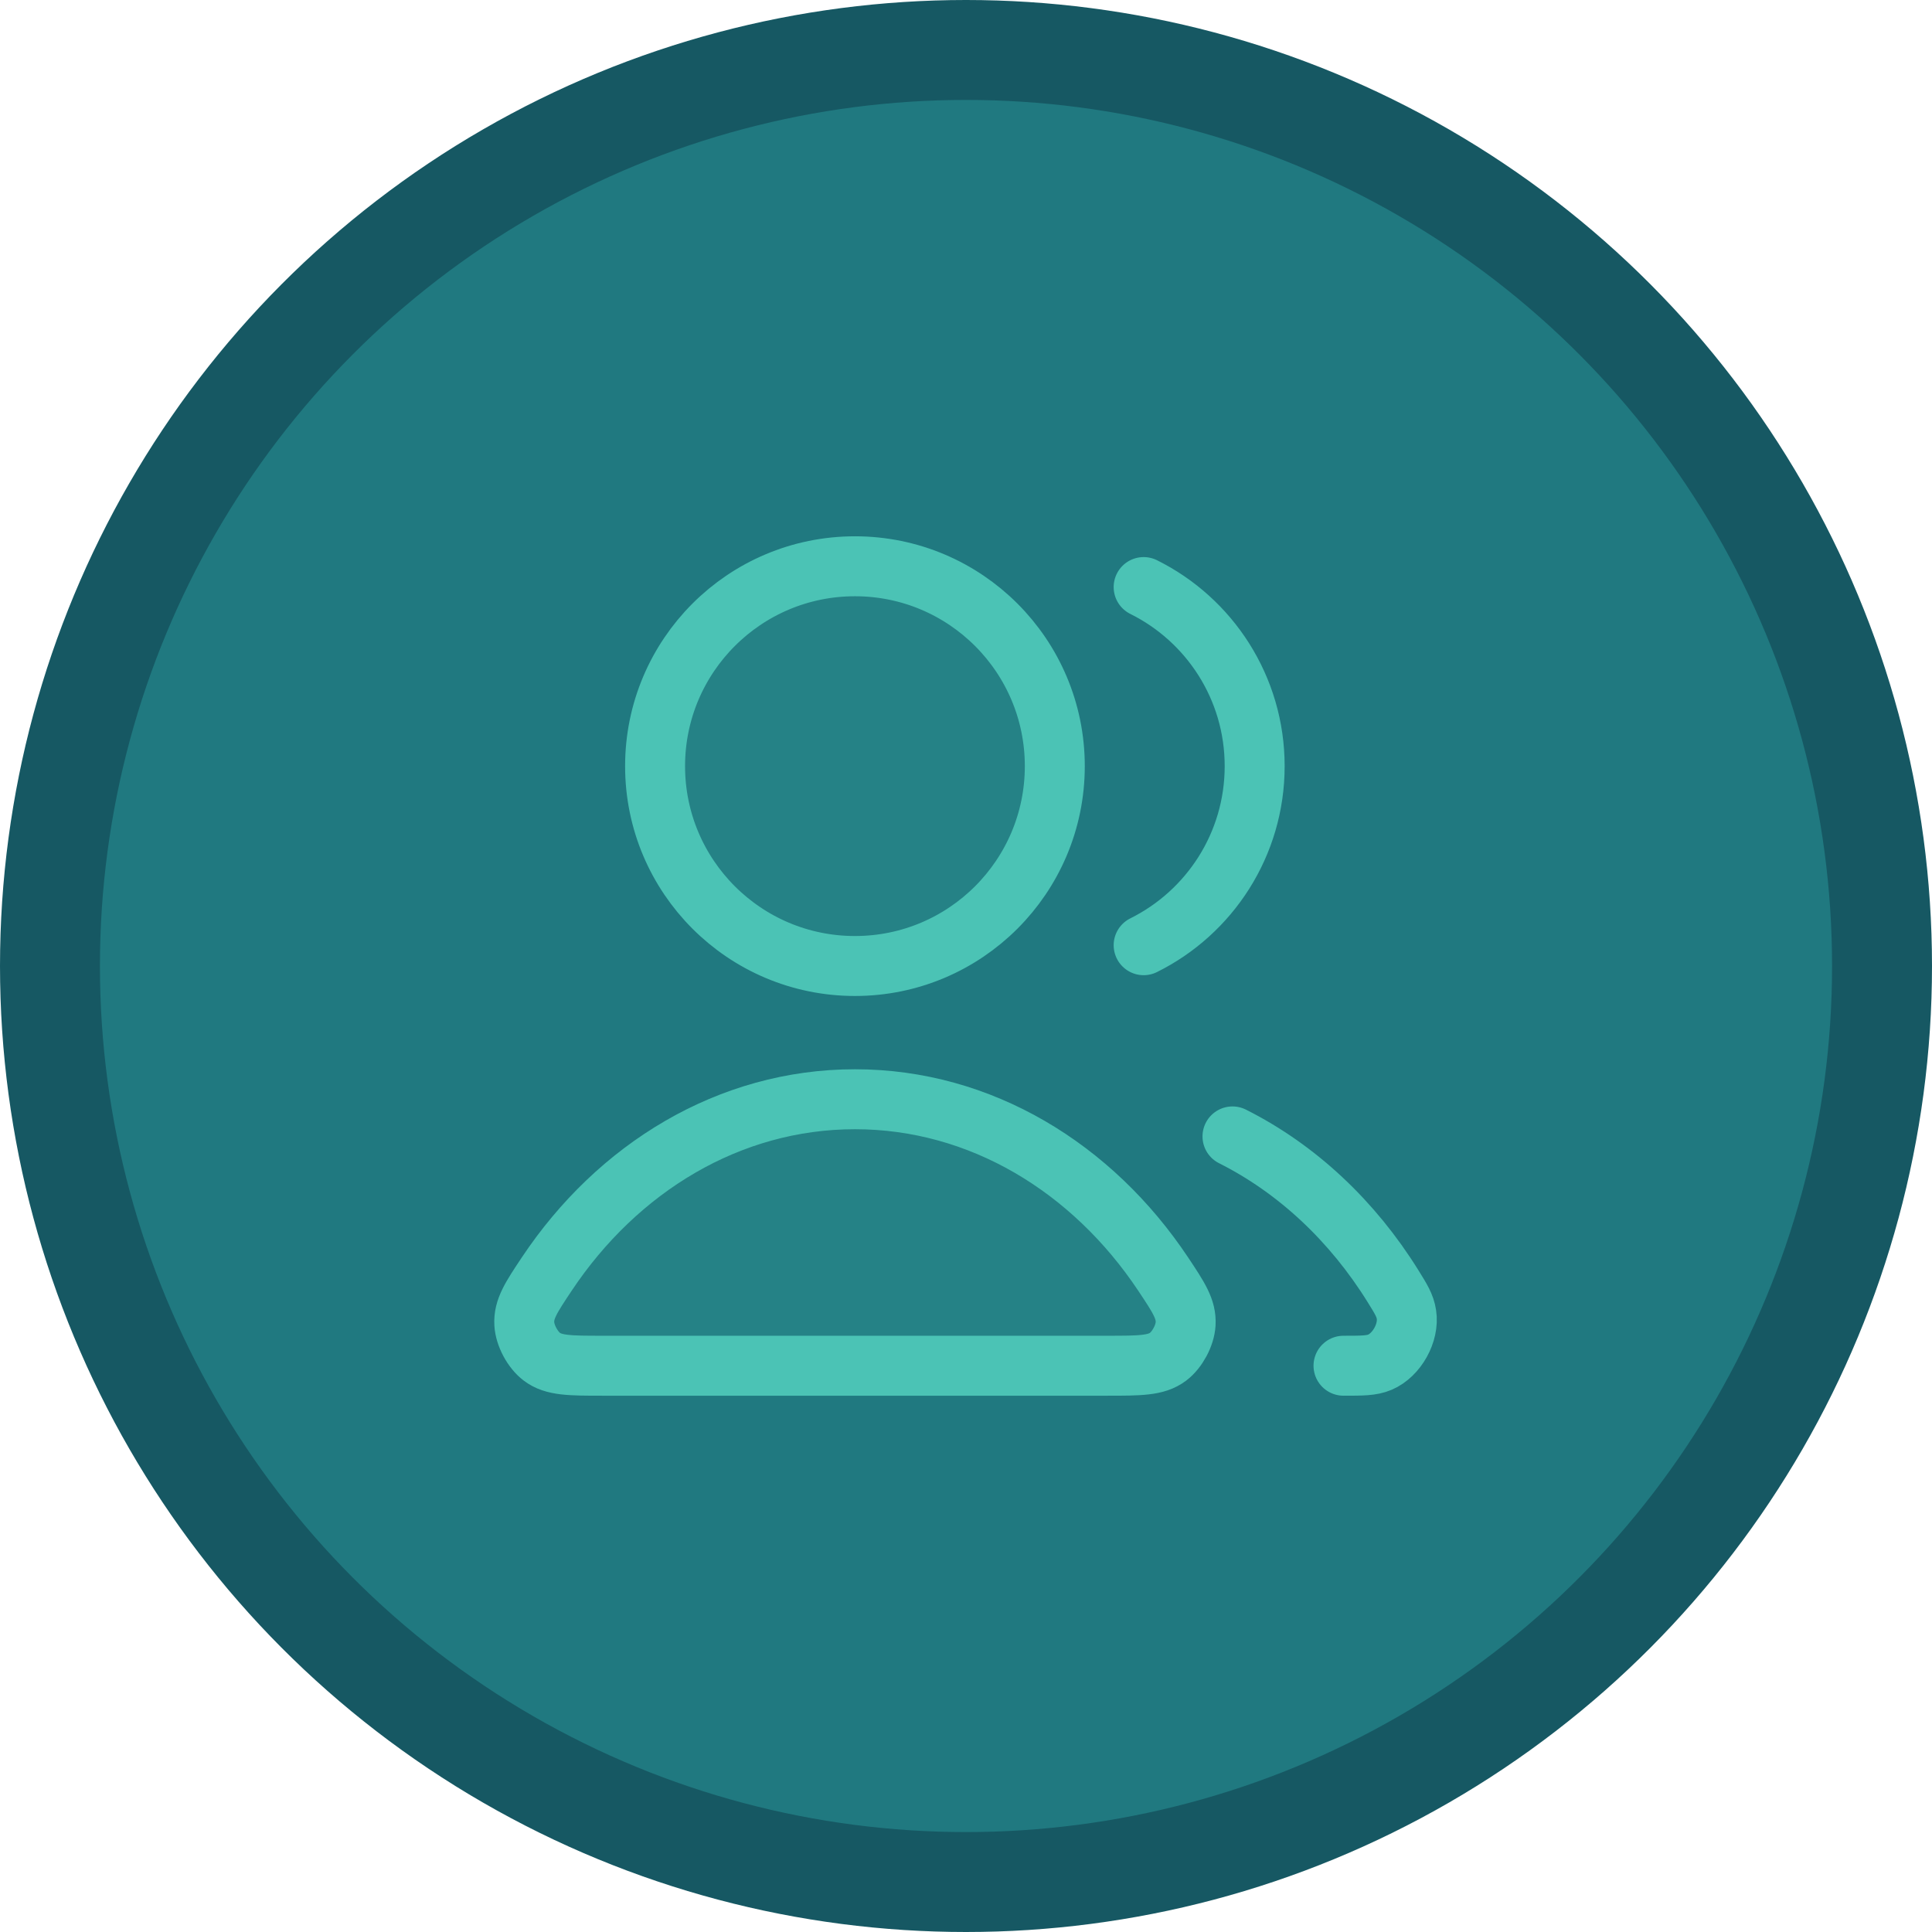
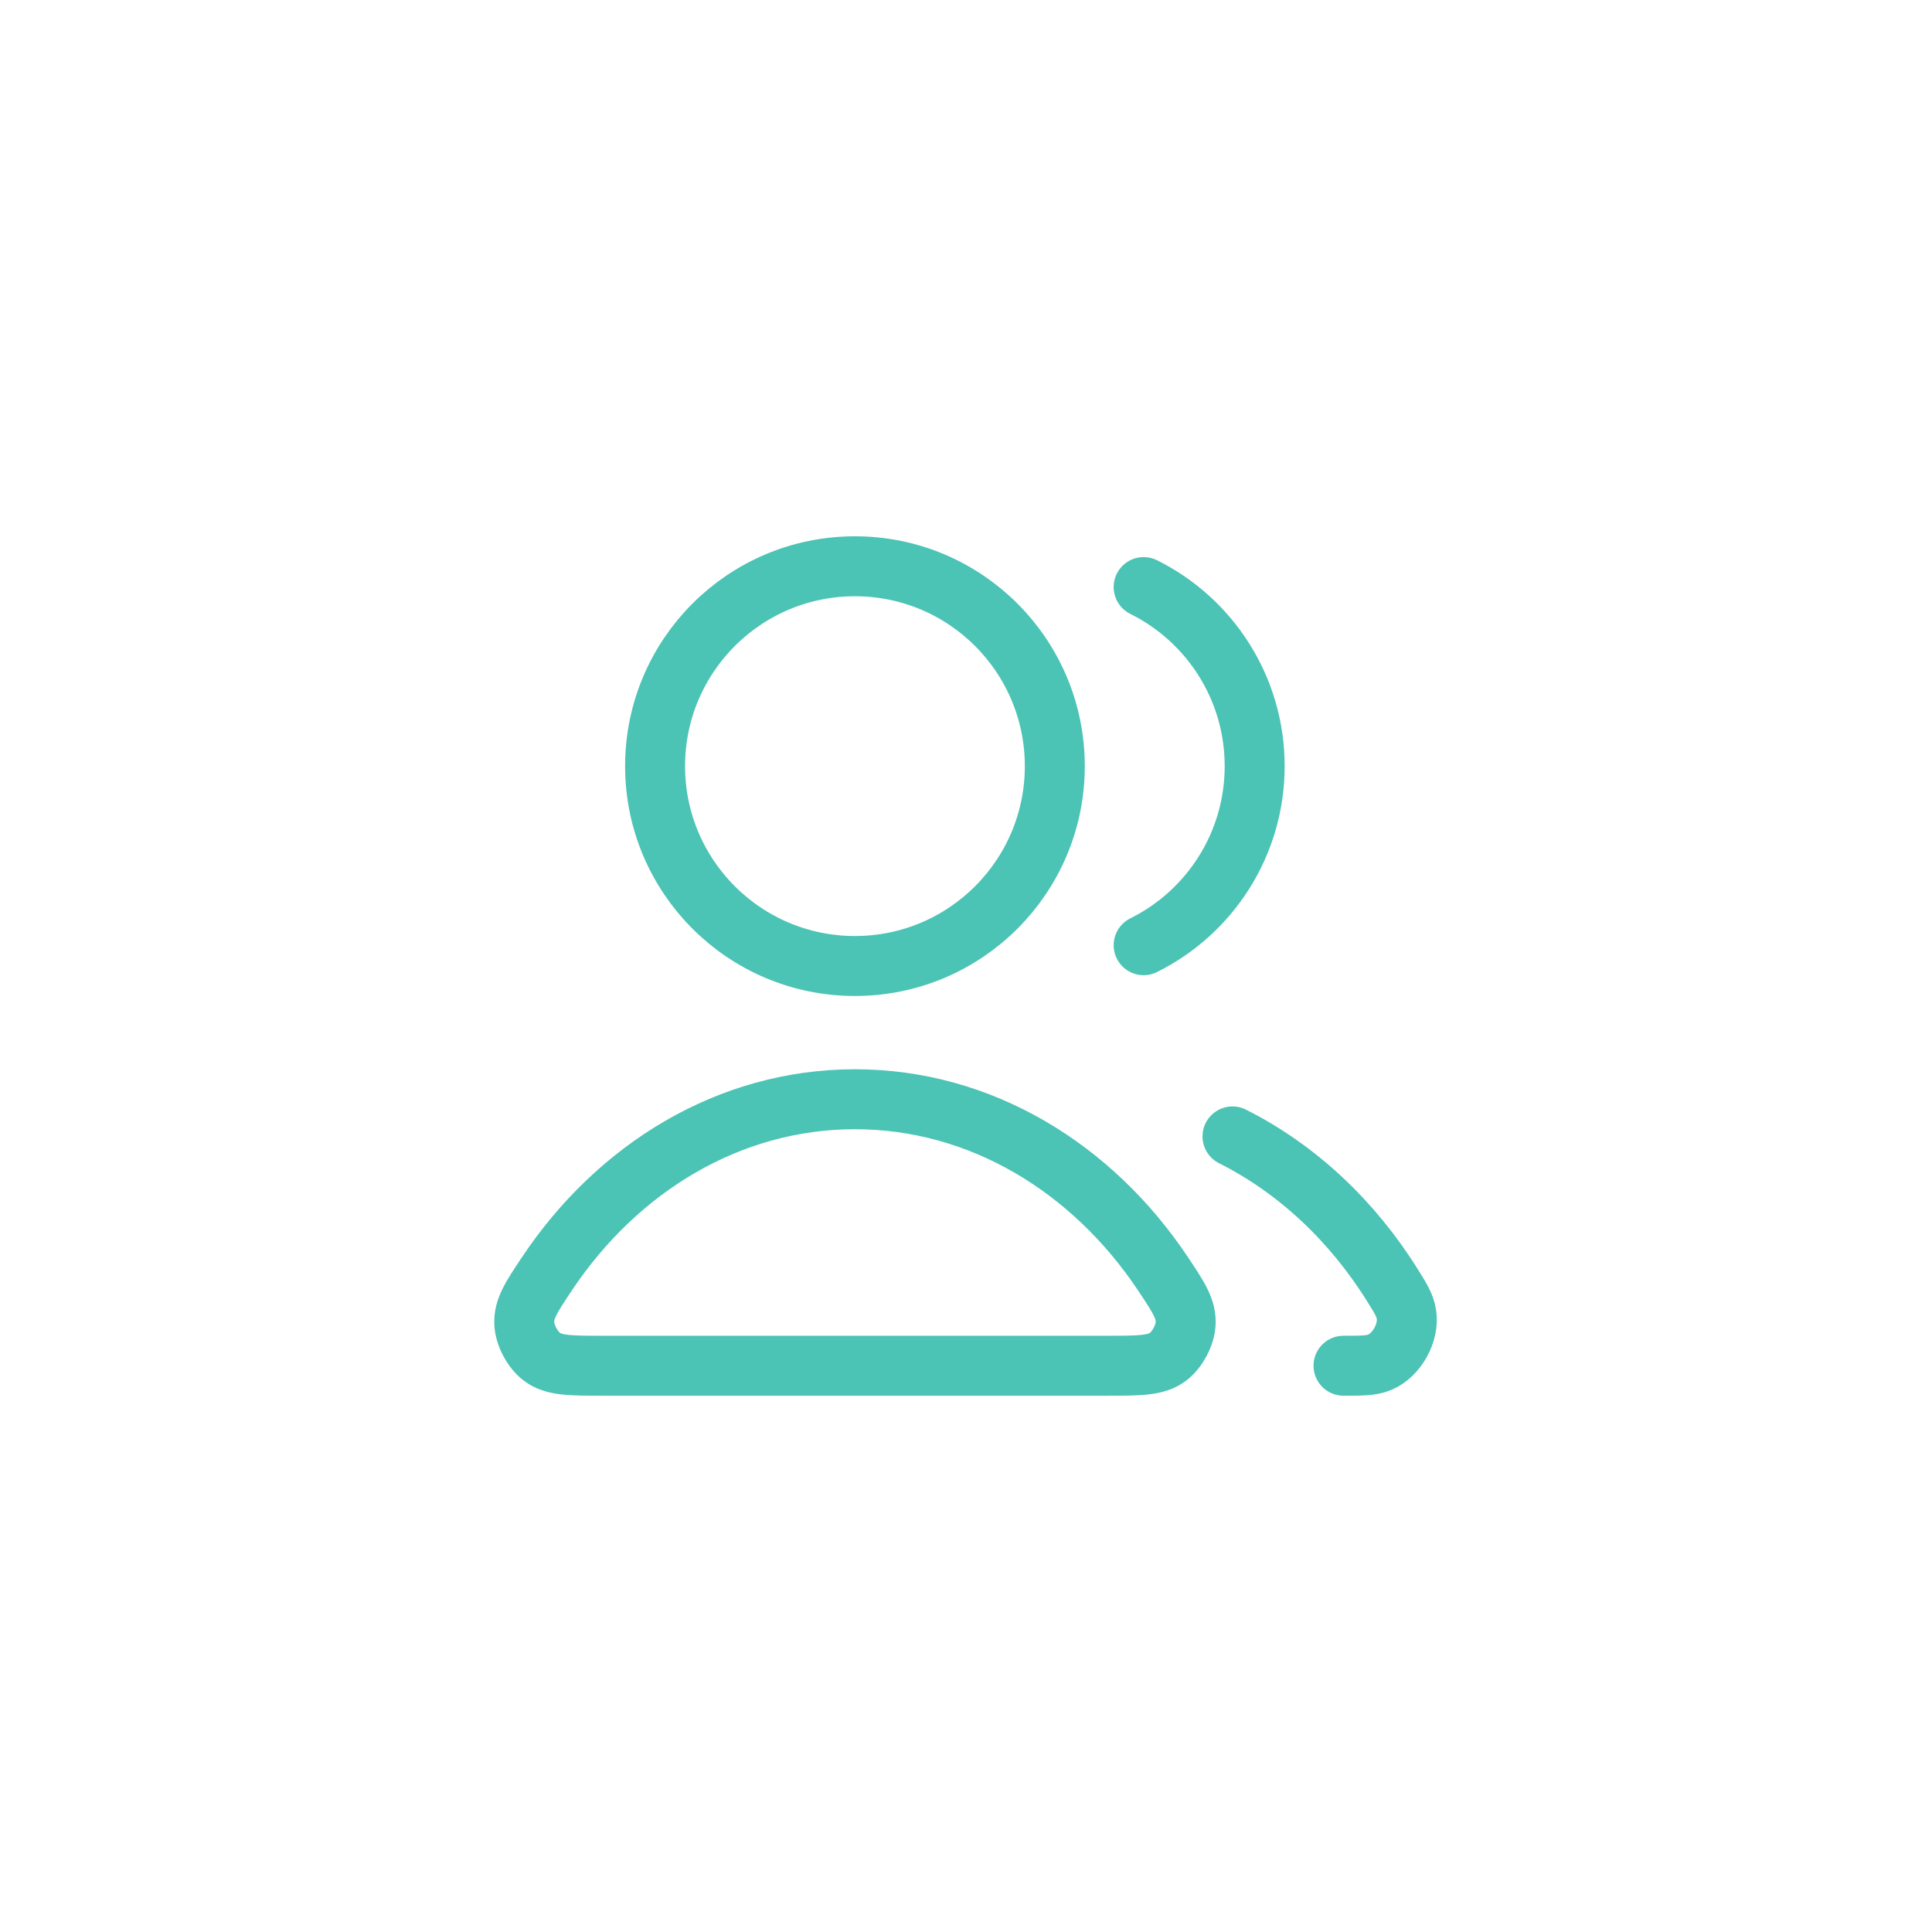
<svg xmlns="http://www.w3.org/2000/svg" width="58" height="58" viewBox="0 0 58 58" fill="none">
-   <circle cx="29" cy="29" r="27.5" fill="#207980" stroke="#165863" stroke-width="3" />
  <g opacity="0.12">
-     <path d="M25.666 29C28.98 29 31.666 26.314 31.666 23C31.666 19.686 28.98 17 25.666 17C22.353 17 19.666 19.686 19.666 23C19.666 26.314 22.353 29 25.666 29Z" fill="#4BC3B5" />
-     <path d="M25.666 33C21.892 33 18.538 35.059 16.412 38.251C15.946 38.95 15.714 39.3 15.74 39.747C15.761 40.094 15.989 40.52 16.267 40.73C16.624 41 17.115 41 18.096 41H33.237C34.218 41 34.709 41 35.066 40.73C35.344 40.52 35.572 40.094 35.593 39.747C35.619 39.3 35.386 38.95 34.921 38.251C32.795 35.059 29.441 33 25.666 33Z" fill="#4BC3B5" />
-   </g>
+     </g>
  <path d="M37 34.116C38.941 35.091 40.605 36.656 41.82 38.613C42.061 39 42.181 39.194 42.222 39.462C42.307 40.008 41.934 40.678 41.426 40.894C41.176 41 40.895 41 40.333 41M34.333 28.376C36.309 27.395 37.666 25.356 37.666 23C37.666 20.644 36.309 18.605 34.333 17.624M31.666 23C31.666 26.314 28.98 29 25.666 29C22.353 29 19.666 26.314 19.666 23C19.666 19.686 22.353 17 25.666 17C28.98 17 31.666 19.686 31.666 23ZM16.412 38.251C18.538 35.059 21.892 33 25.666 33C29.441 33 32.795 35.059 34.921 38.251C35.386 38.95 35.619 39.3 35.593 39.747C35.572 40.094 35.344 40.52 35.066 40.73C34.709 41 34.218 41 33.237 41H18.096C17.115 41 16.624 41 16.267 40.73C15.989 40.52 15.761 40.094 15.74 39.747C15.714 39.3 15.946 38.95 16.412 38.251Z" stroke="#4BC3B5" stroke-width="1.8" stroke-linecap="round" stroke-linejoin="round" />
</svg>